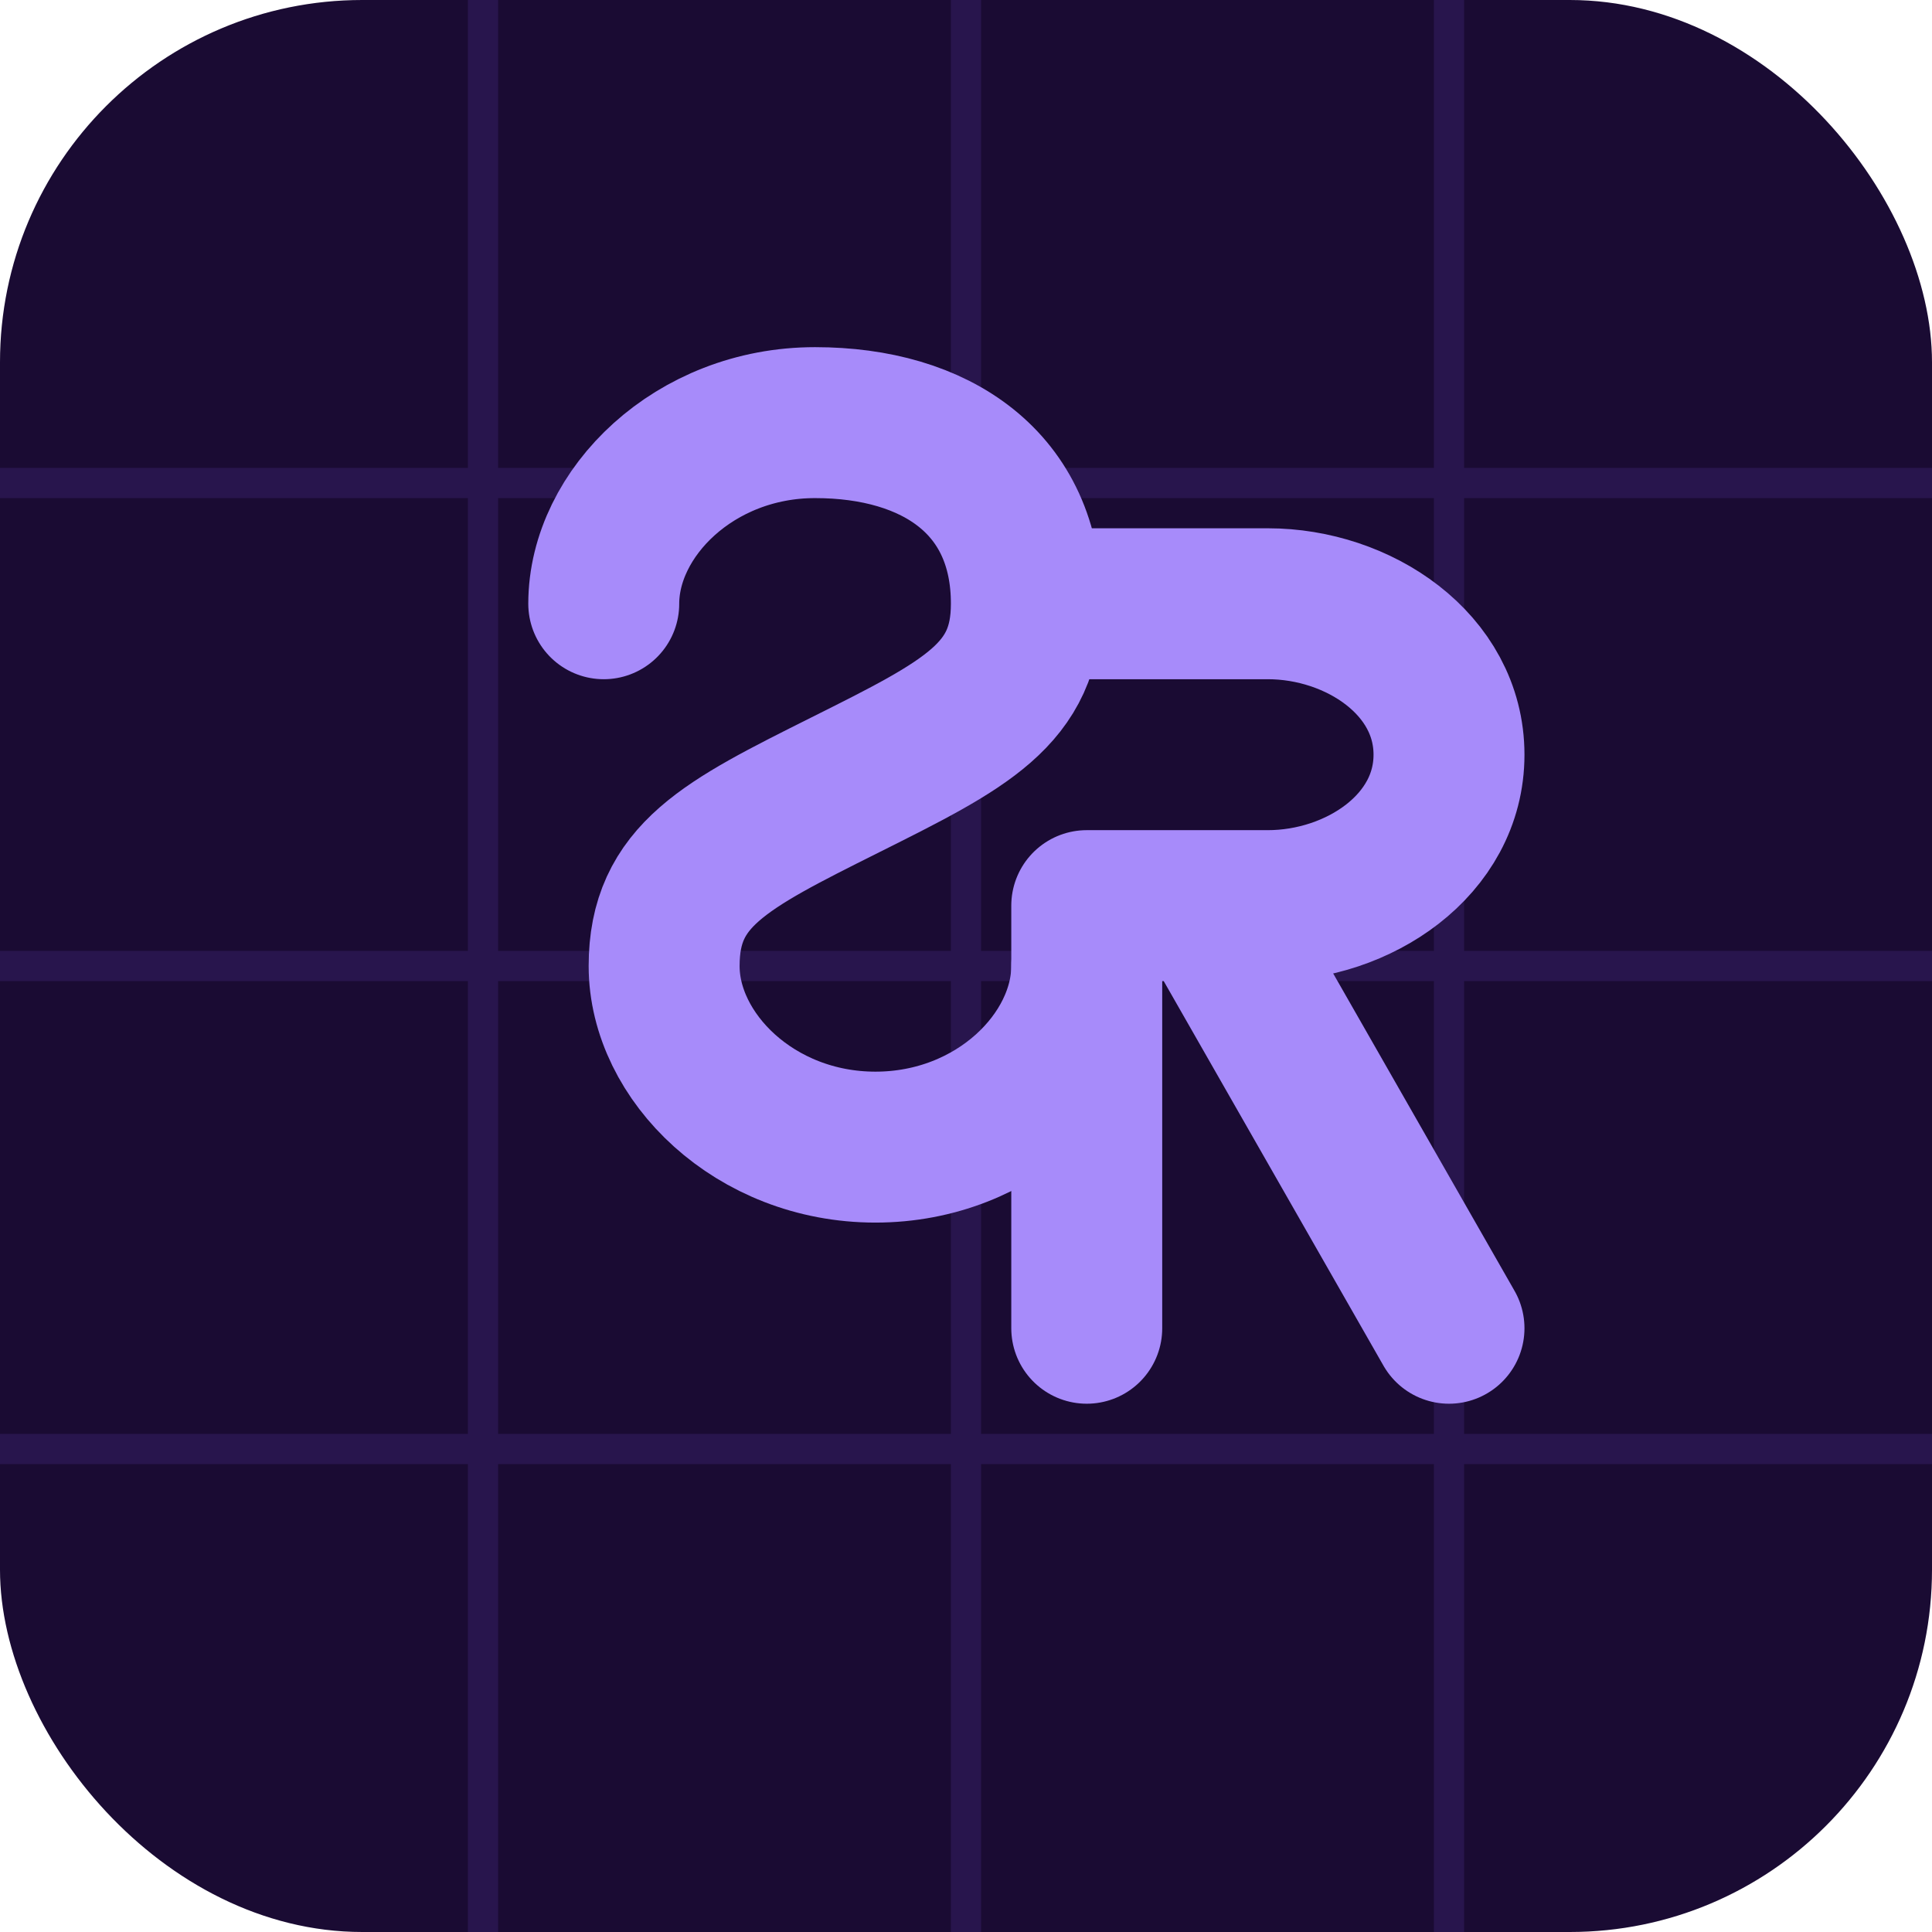
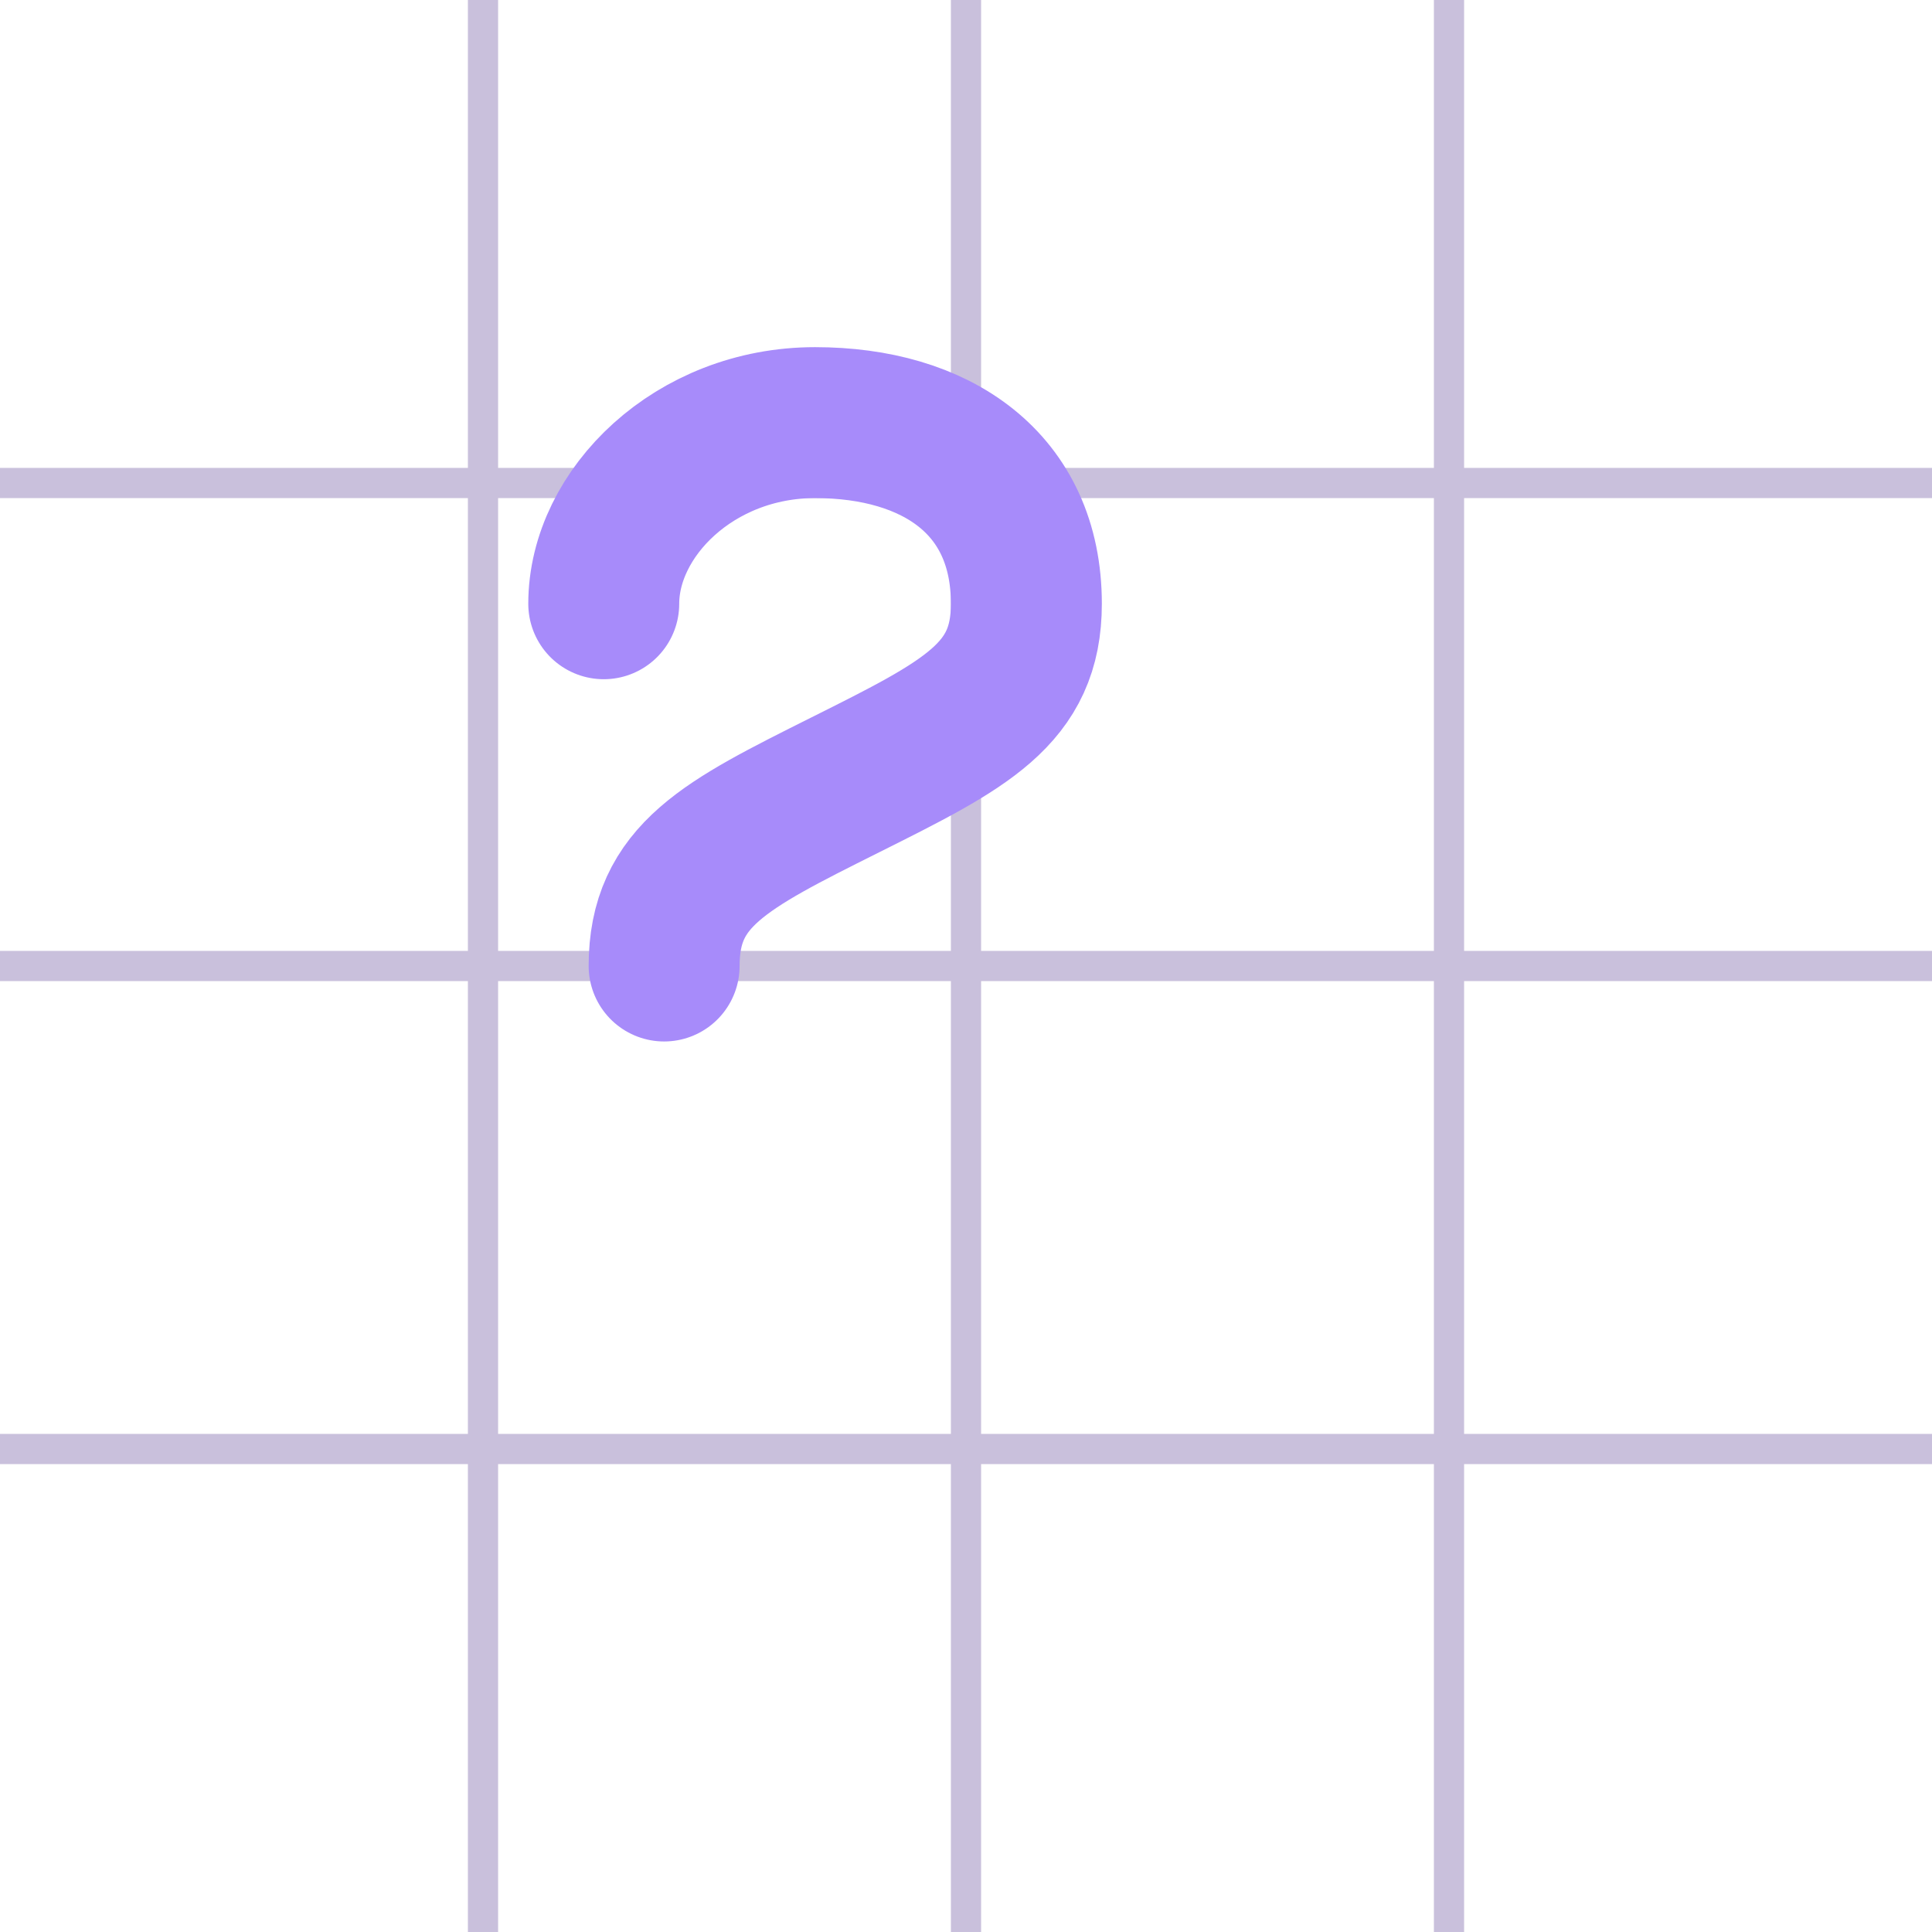
<svg xmlns="http://www.w3.org/2000/svg" width="32" height="32" viewBox="0 0 32 32" fill="none">
-   <rect width="32" height="32" rx="6" fill="#1a0b33" />
  <path d="M0 8h32M0 16h32M0 24h32M8 0v32M16 0v32M24 0v32" stroke="#4B2D8B" stroke-width="0.5" stroke-opacity="0.3" />
-   <path d="M10 10c0-1.5 1.5-3 3.5-3s3.5 1 3.5 3c0 1.5-1 2-3 3-2 1-3 1.5-3 3s1.5 3 3.5 3 3.5-1.5 3.5-3" stroke="#A78BFA" stroke-width="2.5" stroke-linecap="round" />
-   <path d="M18 10h3c1.5 0 3 1 3 2.5S22.5 15 21 15h-3m0 0v7m0-7h2l4 7" stroke="#A78BFA" stroke-width="2.5" stroke-linecap="round" stroke-linejoin="round" />
+   <path d="M10 10c0-1.5 1.5-3 3.5-3s3.5 1 3.5 3c0 1.5-1 2-3 3-2 1-3 1.5-3 3" stroke="#A78BFA" stroke-width="2.5" stroke-linecap="round" />
</svg>